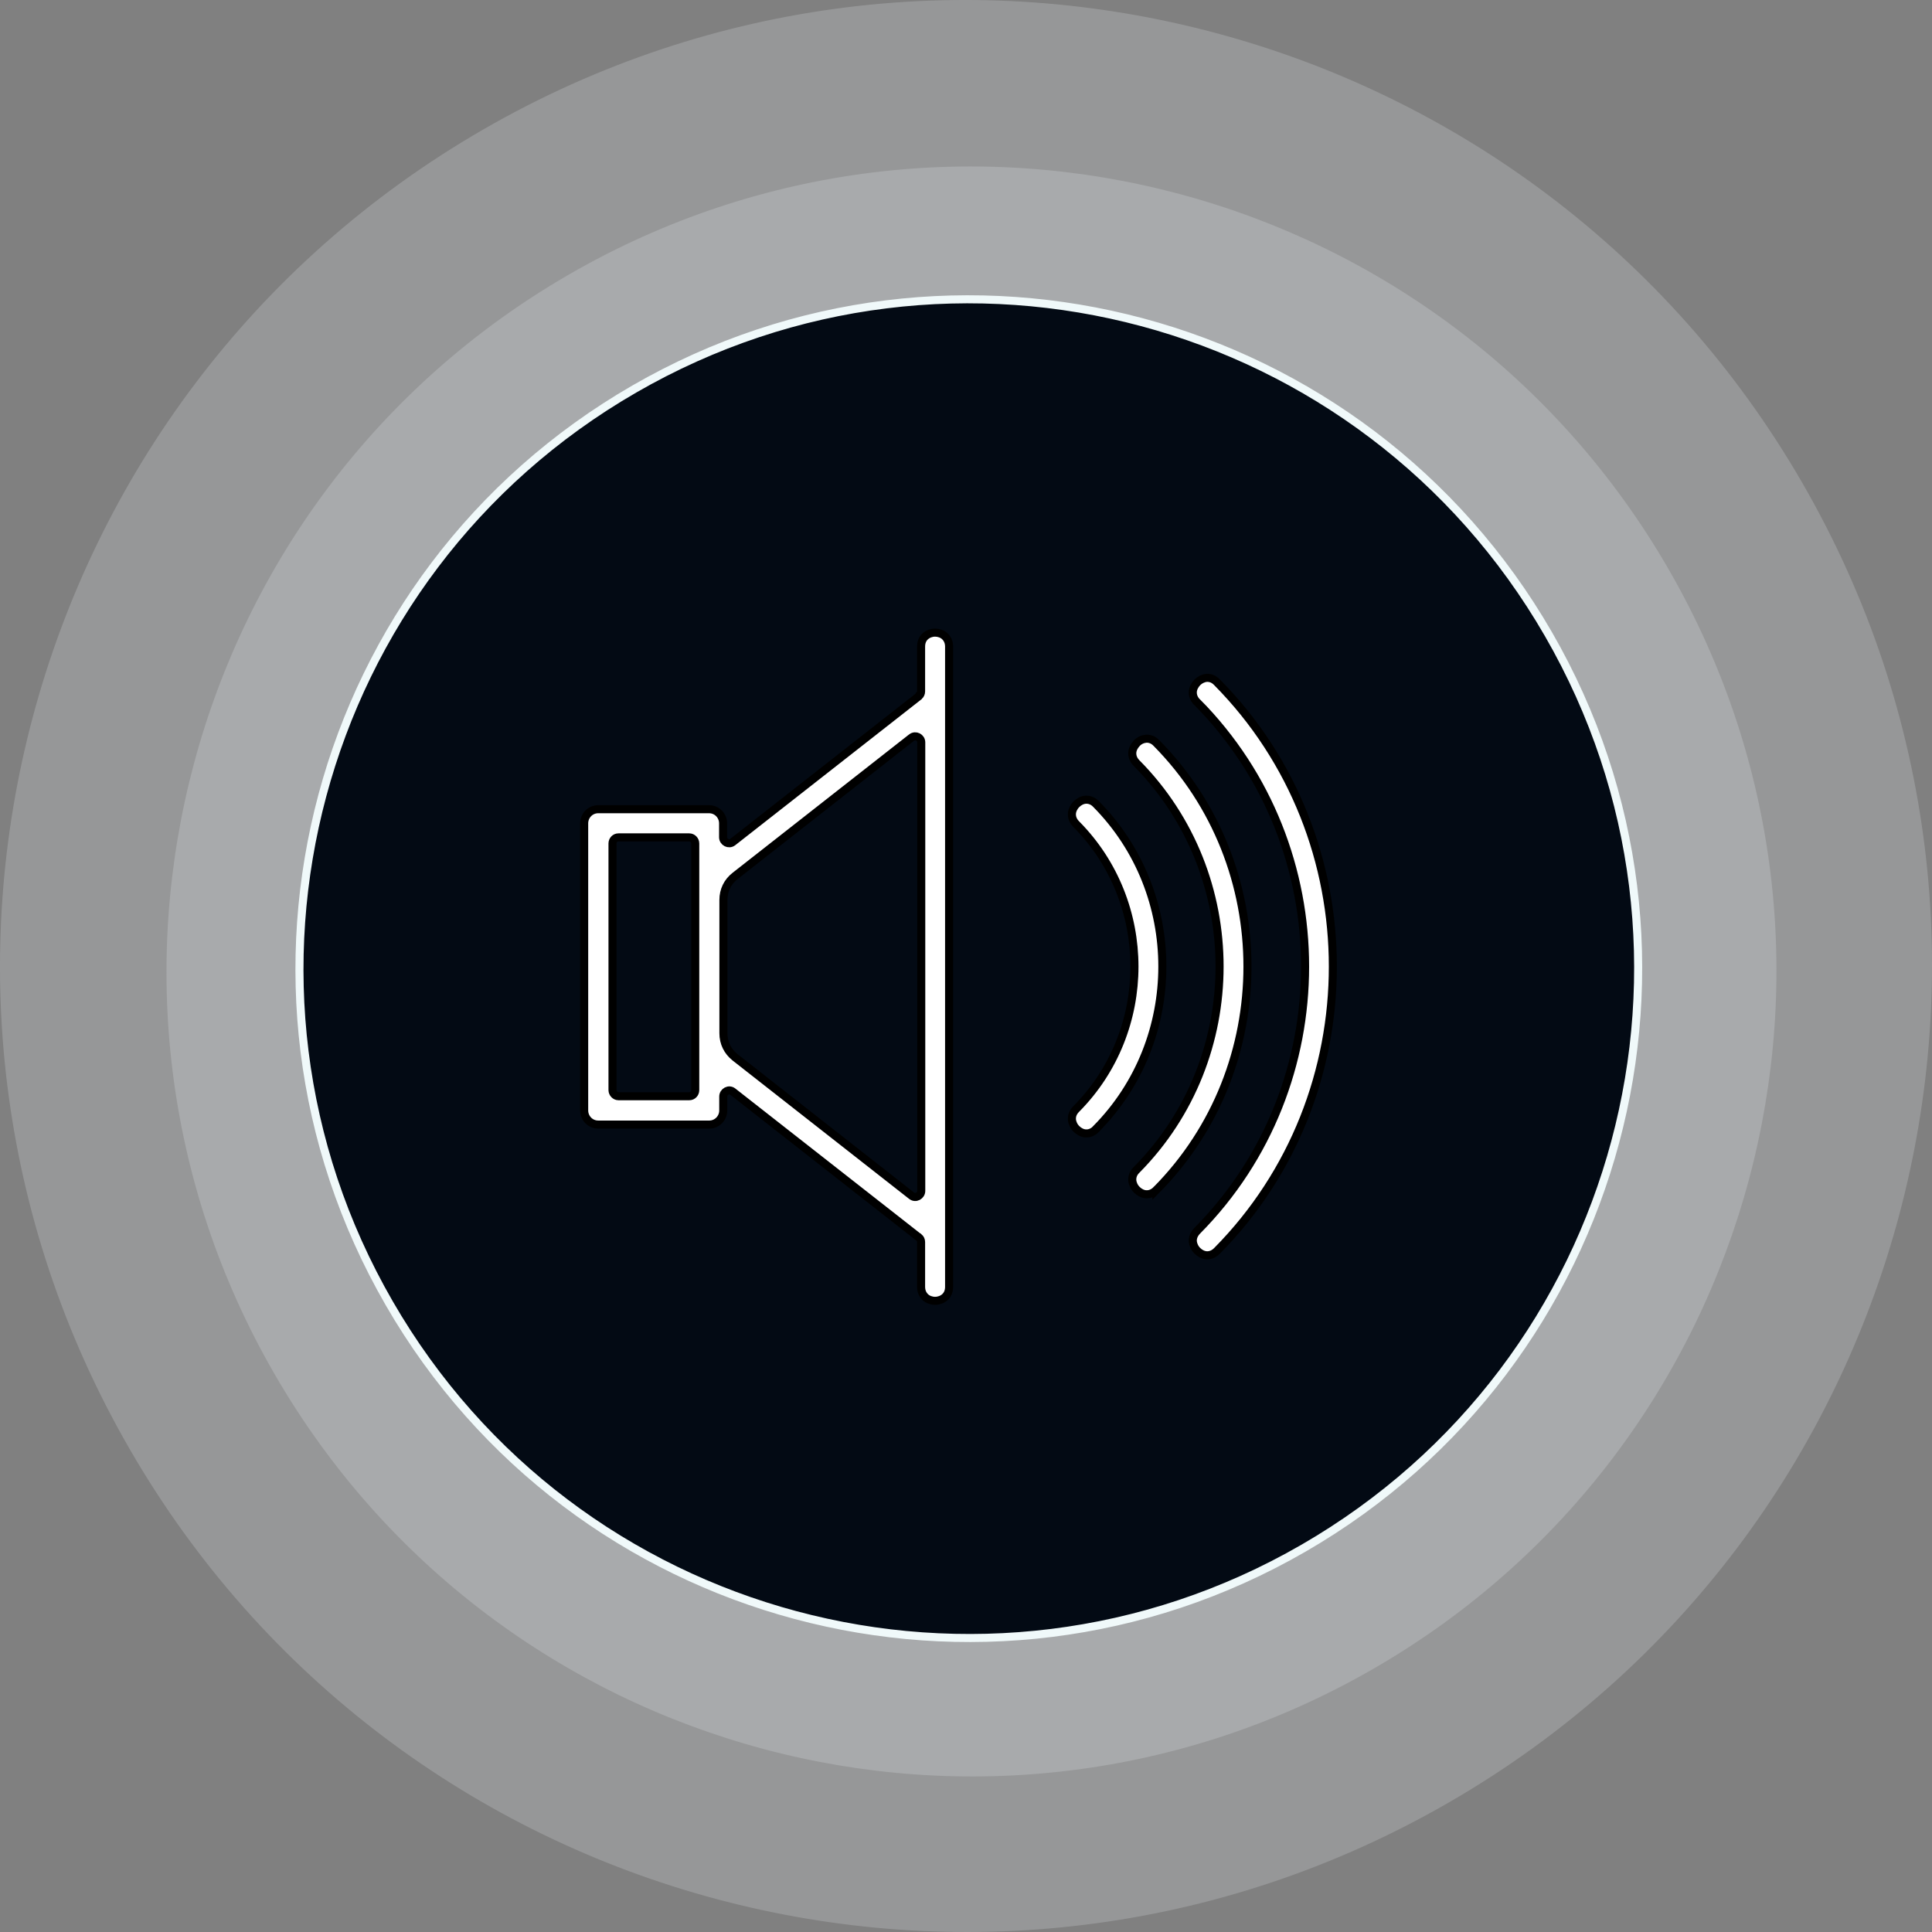
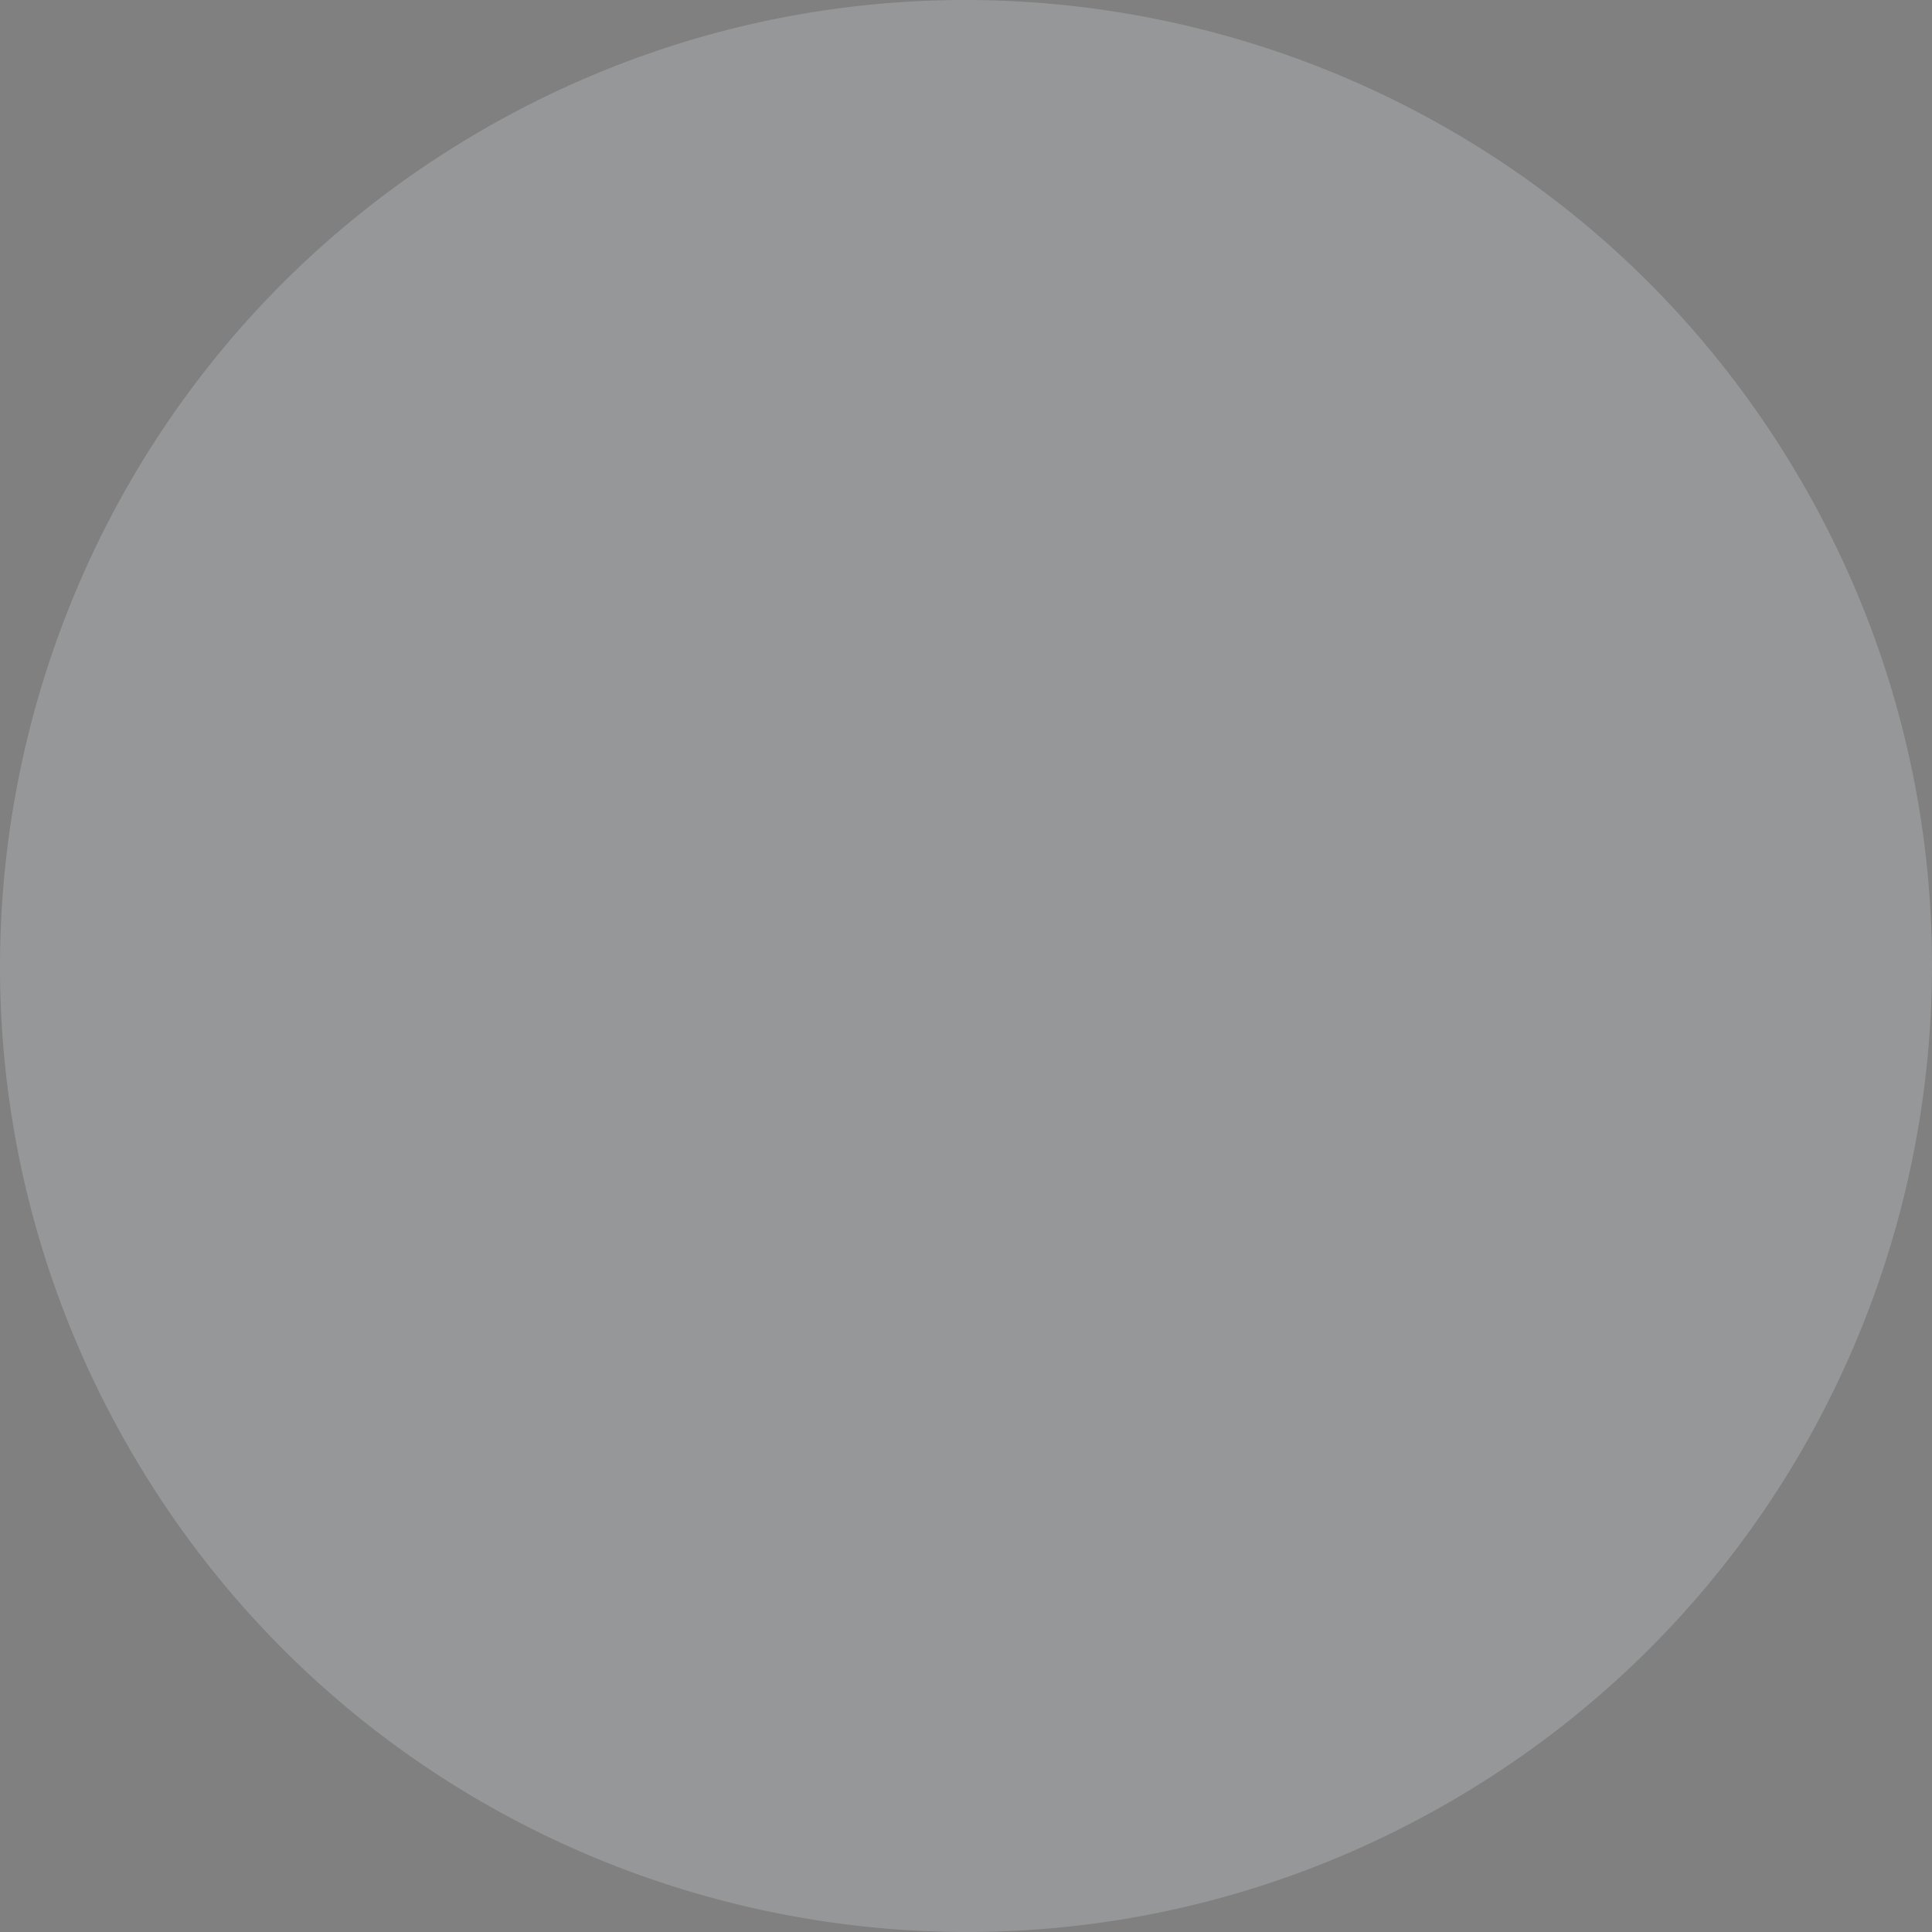
<svg xmlns="http://www.w3.org/2000/svg" id="Layer_2" data-name="Layer 2" viewBox="0 0 120.02 120.02">
  <rect x="0" y="0" width="120.02" height="120.02" fill="#808080" stroke="none" />
  <defs>
    <style>
      .cls-1 {
        fill: rgba(240, 249, 250, .2);
      }

      .cls-2 {
        fill: #030a14;
        stroke: #f0f9fa;
      }

      .cls-2, .cls-3 {
        stroke-width: .5px;
      }

      .cls-3 {
        fill: #fff;
        stroke: #000;
      }
    </style>
  </defs>
  <g id="Layer_1-2" data-name="Layer 1">
    <path class="cls-1" d="M111.97,30.01c16.57,28.7,6.74,65.39-21.96,81.96-28.7,16.57-65.39,6.74-81.96-21.96C-8.52,61.31,1.31,24.62,30.01,8.05,58.71-8.52,95.4,1.31,111.97,30.01Z" />
-     <path class="cls-1" d="M103.65,35.35c13.81,23.91,5.61,54.49-18.3,68.3-23.92,13.81-54.49,5.61-68.3-18.3C3.24,61.44,11.44,30.86,35.35,17.05c23.91-13.81,54.49-5.61,68.3,18.3Z" />
-     <path class="cls-2" d="M96.19,39.39c11.48,19.88,4.67,45.31-15.22,56.79-19.88,11.48-45.31,4.67-56.79-15.22-11.48-19.88-4.67-45.31,15.22-56.79,19.88-11.48,45.31-4.67,56.79,15.22Z" />
-     <path class="cls-3" d="M57.08,43.24h0s.01,0,.01,0c.08-.07.13-.17.13-.29v-2.78c0-.3.11-.51.27-.65.16-.14.38-.22.6-.22s.45.08.6.22c.15.14.27.35.27.65v39.77c0,.3-.11.51-.27.65-.16.14-.38.22-.6.22s-.45-.08-.6-.22c-.15-.14-.27-.35-.27-.65v-2.78c0-.12-.05-.22-.13-.29h0s-.01,0-.01,0l-11.55-9.05h0,0c-.25-.2-.6,0-.6.3v.86c0,.49-.39.88-.87.88h-6.9c-.48,0-.87-.39-.87-.88v-17.83c0-.49.39-.88.87-.88h6.89c.48,0,.87.39.87.88v.86c0,.3.35.49.6.3,0,0,0,0,0,0l11.55-9.05ZM68.09,70.14h0c-.21.21-.43.28-.64.27-.21-.01-.42-.12-.58-.28-.16-.16-.26-.37-.28-.59-.01-.21.05-.43.27-.65h0c4.82-4.86,4.82-12.83,0-17.69-.21-.21-.28-.44-.27-.65.01-.21.12-.43.28-.59.16-.16.37-.27.58-.28.2-.01.43.05.64.27h0c5.49,5.54,5.49,14.64,0,20.18ZM74.37,43.63h0c-.21-.21-.28-.44-.27-.65.01-.21.12-.42.28-.59.16-.16.37-.26.58-.28.2-.01.43.05.64.27,9.6,9.7,9.6,25.63,0,35.33-.21.21-.44.28-.64.27-.21-.01-.42-.12-.58-.28-.16-.16-.26-.37-.28-.59-.01-.21.06-.43.27-.65h0c8.94-9.02,8.94-23.81,0-32.84ZM71.84,73.92h0c-.21.21-.43.28-.64.27-.21-.01-.42-.12-.58-.28-.16-.16-.26-.37-.28-.59-.01-.21.05-.44.27-.65,6.87-6.94,6.87-18.32,0-25.26h0c-.21-.21-.28-.44-.27-.65.01-.21.12-.42.28-.59s.37-.26.58-.28c.2-.01.43.05.64.27,7.54,7.62,7.54,20.14,0,27.76ZM56.63,45.82h0s0,0,0,0l-10.97,8.6h0c-.47.37-.72.89-.72,1.49v8.28c0,.6.26,1.12.72,1.49h0s10.97,8.6,10.97,8.6h0c.25.2.6,0,.6-.3v-27.86c0-.31-.35-.49-.6-.3ZM42.82,52.02h-4.4c-.21,0-.37.17-.37.38v15.32c0,.2.17.38.37.38h4.4c.21,0,.37-.17.37-.38v-15.32c0-.21-.17-.38-.37-.38Z" />
  </g>
</svg>